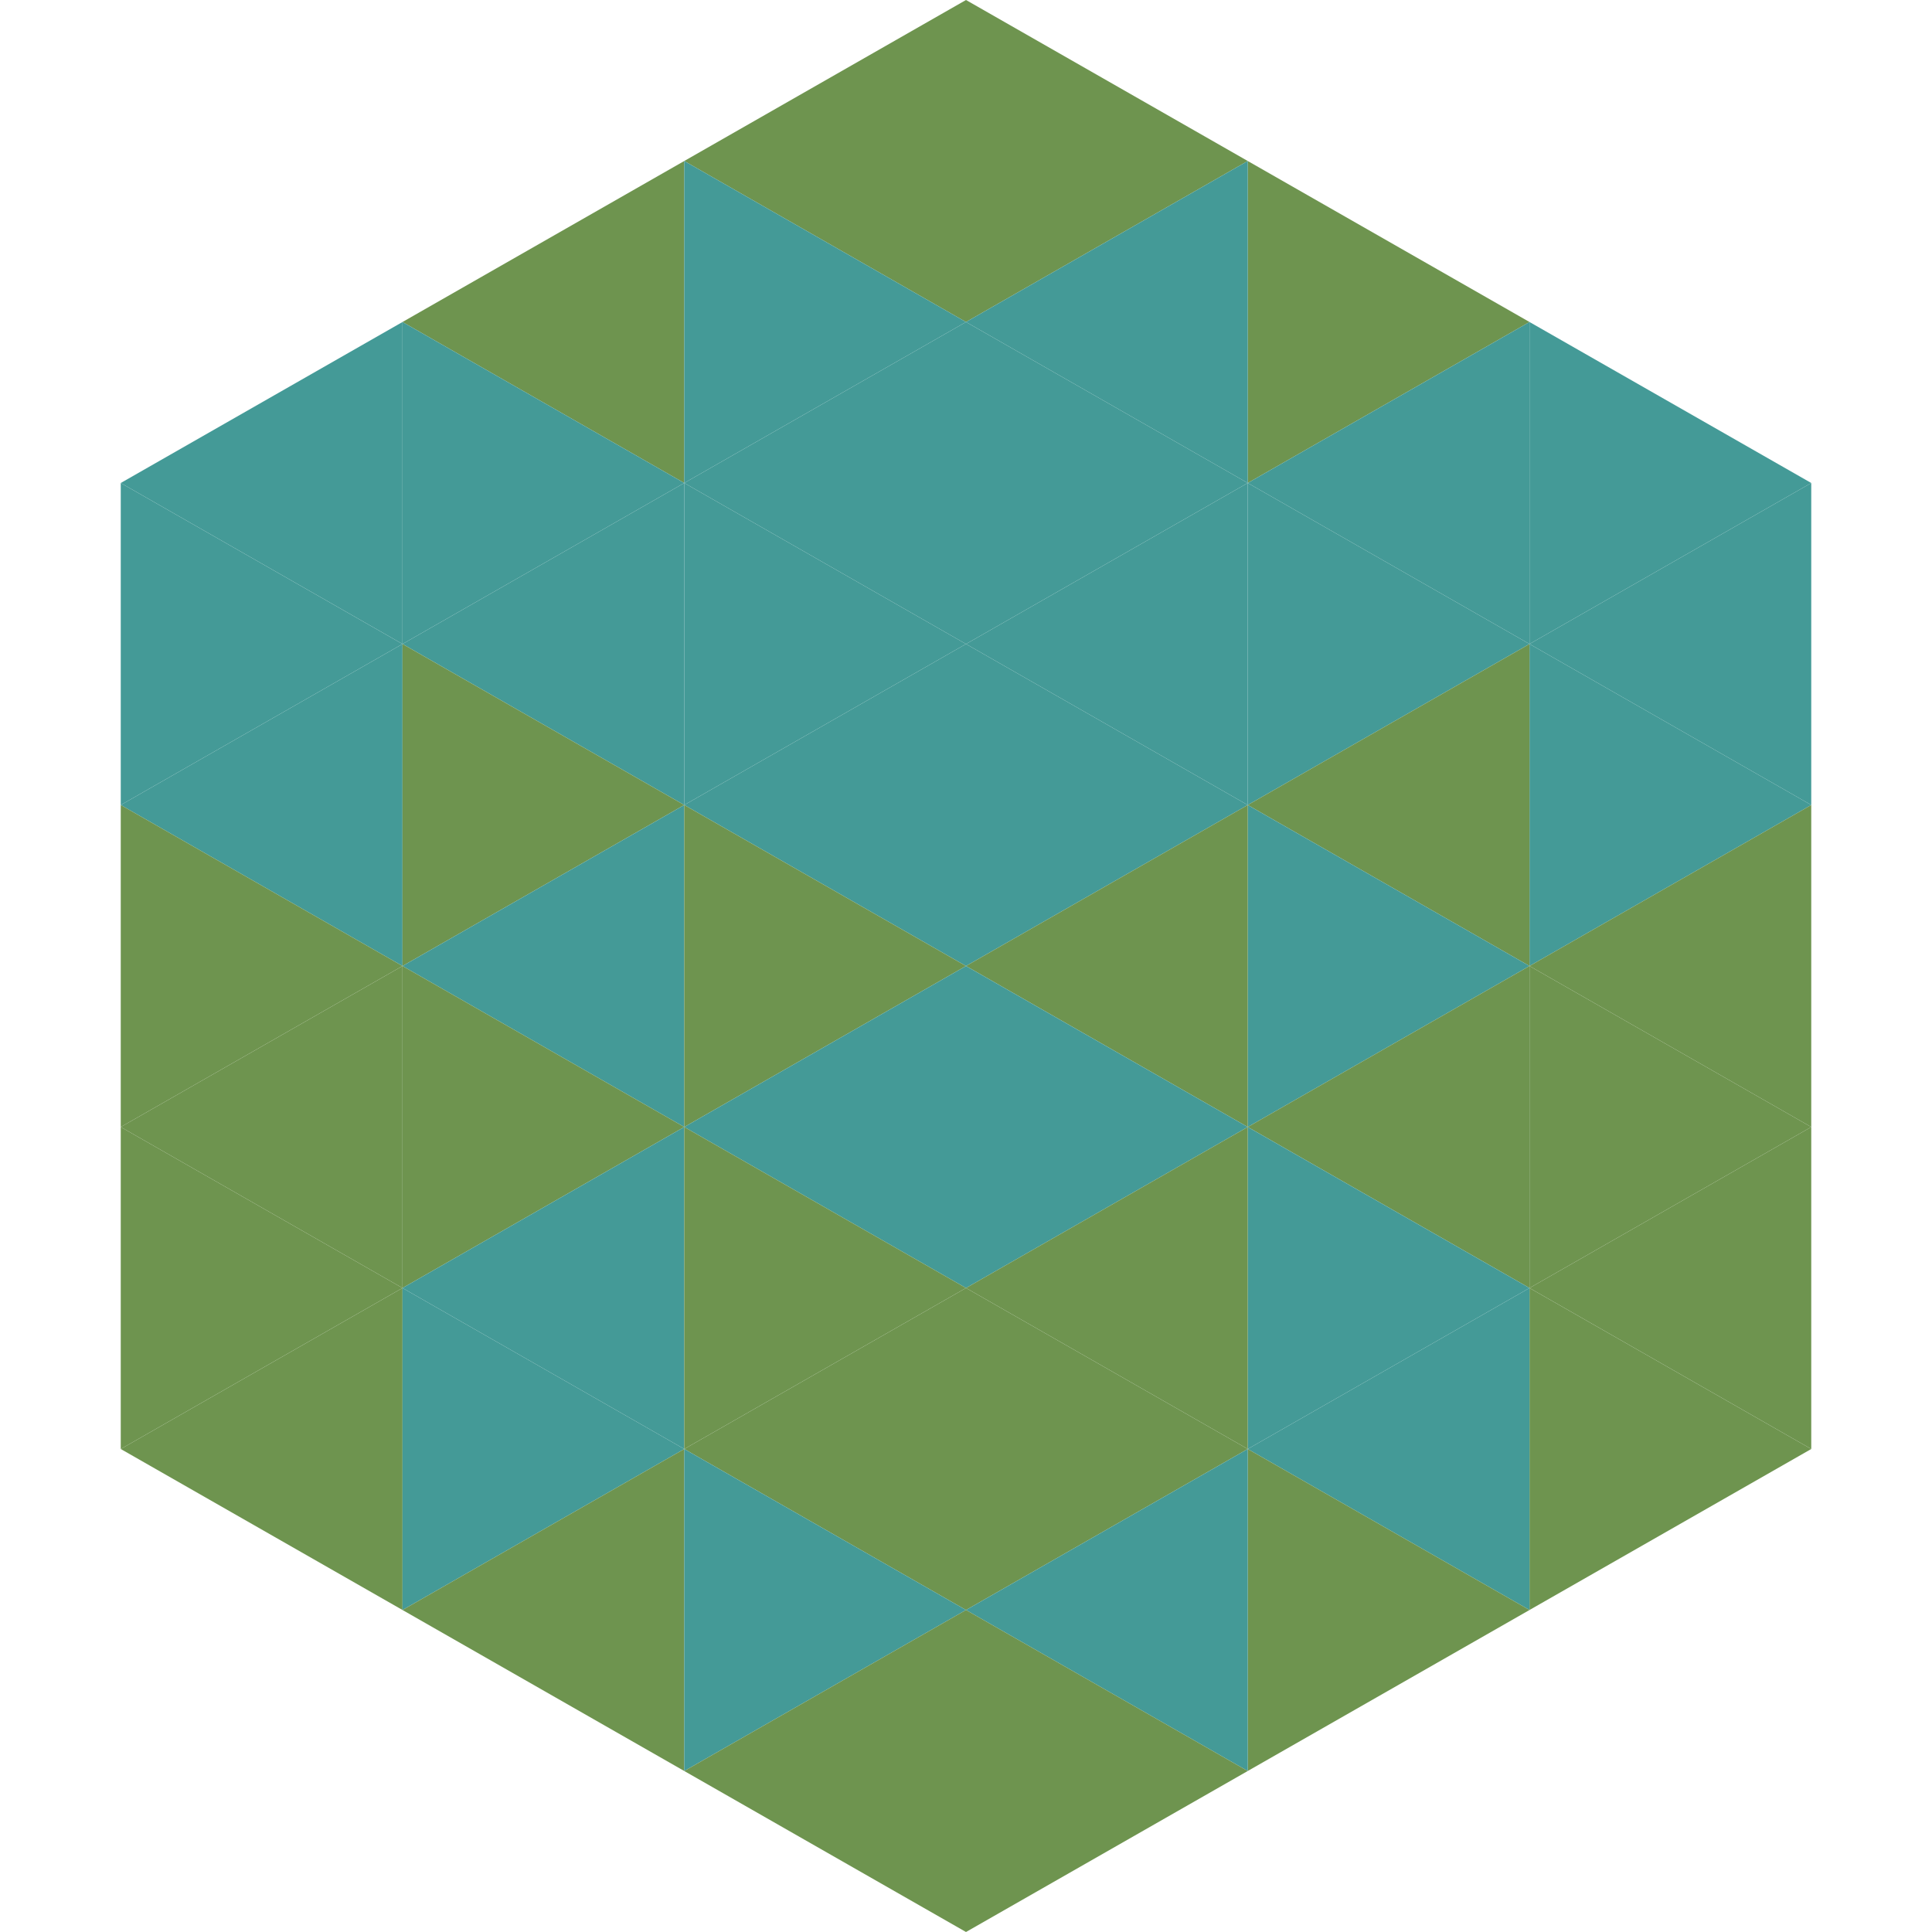
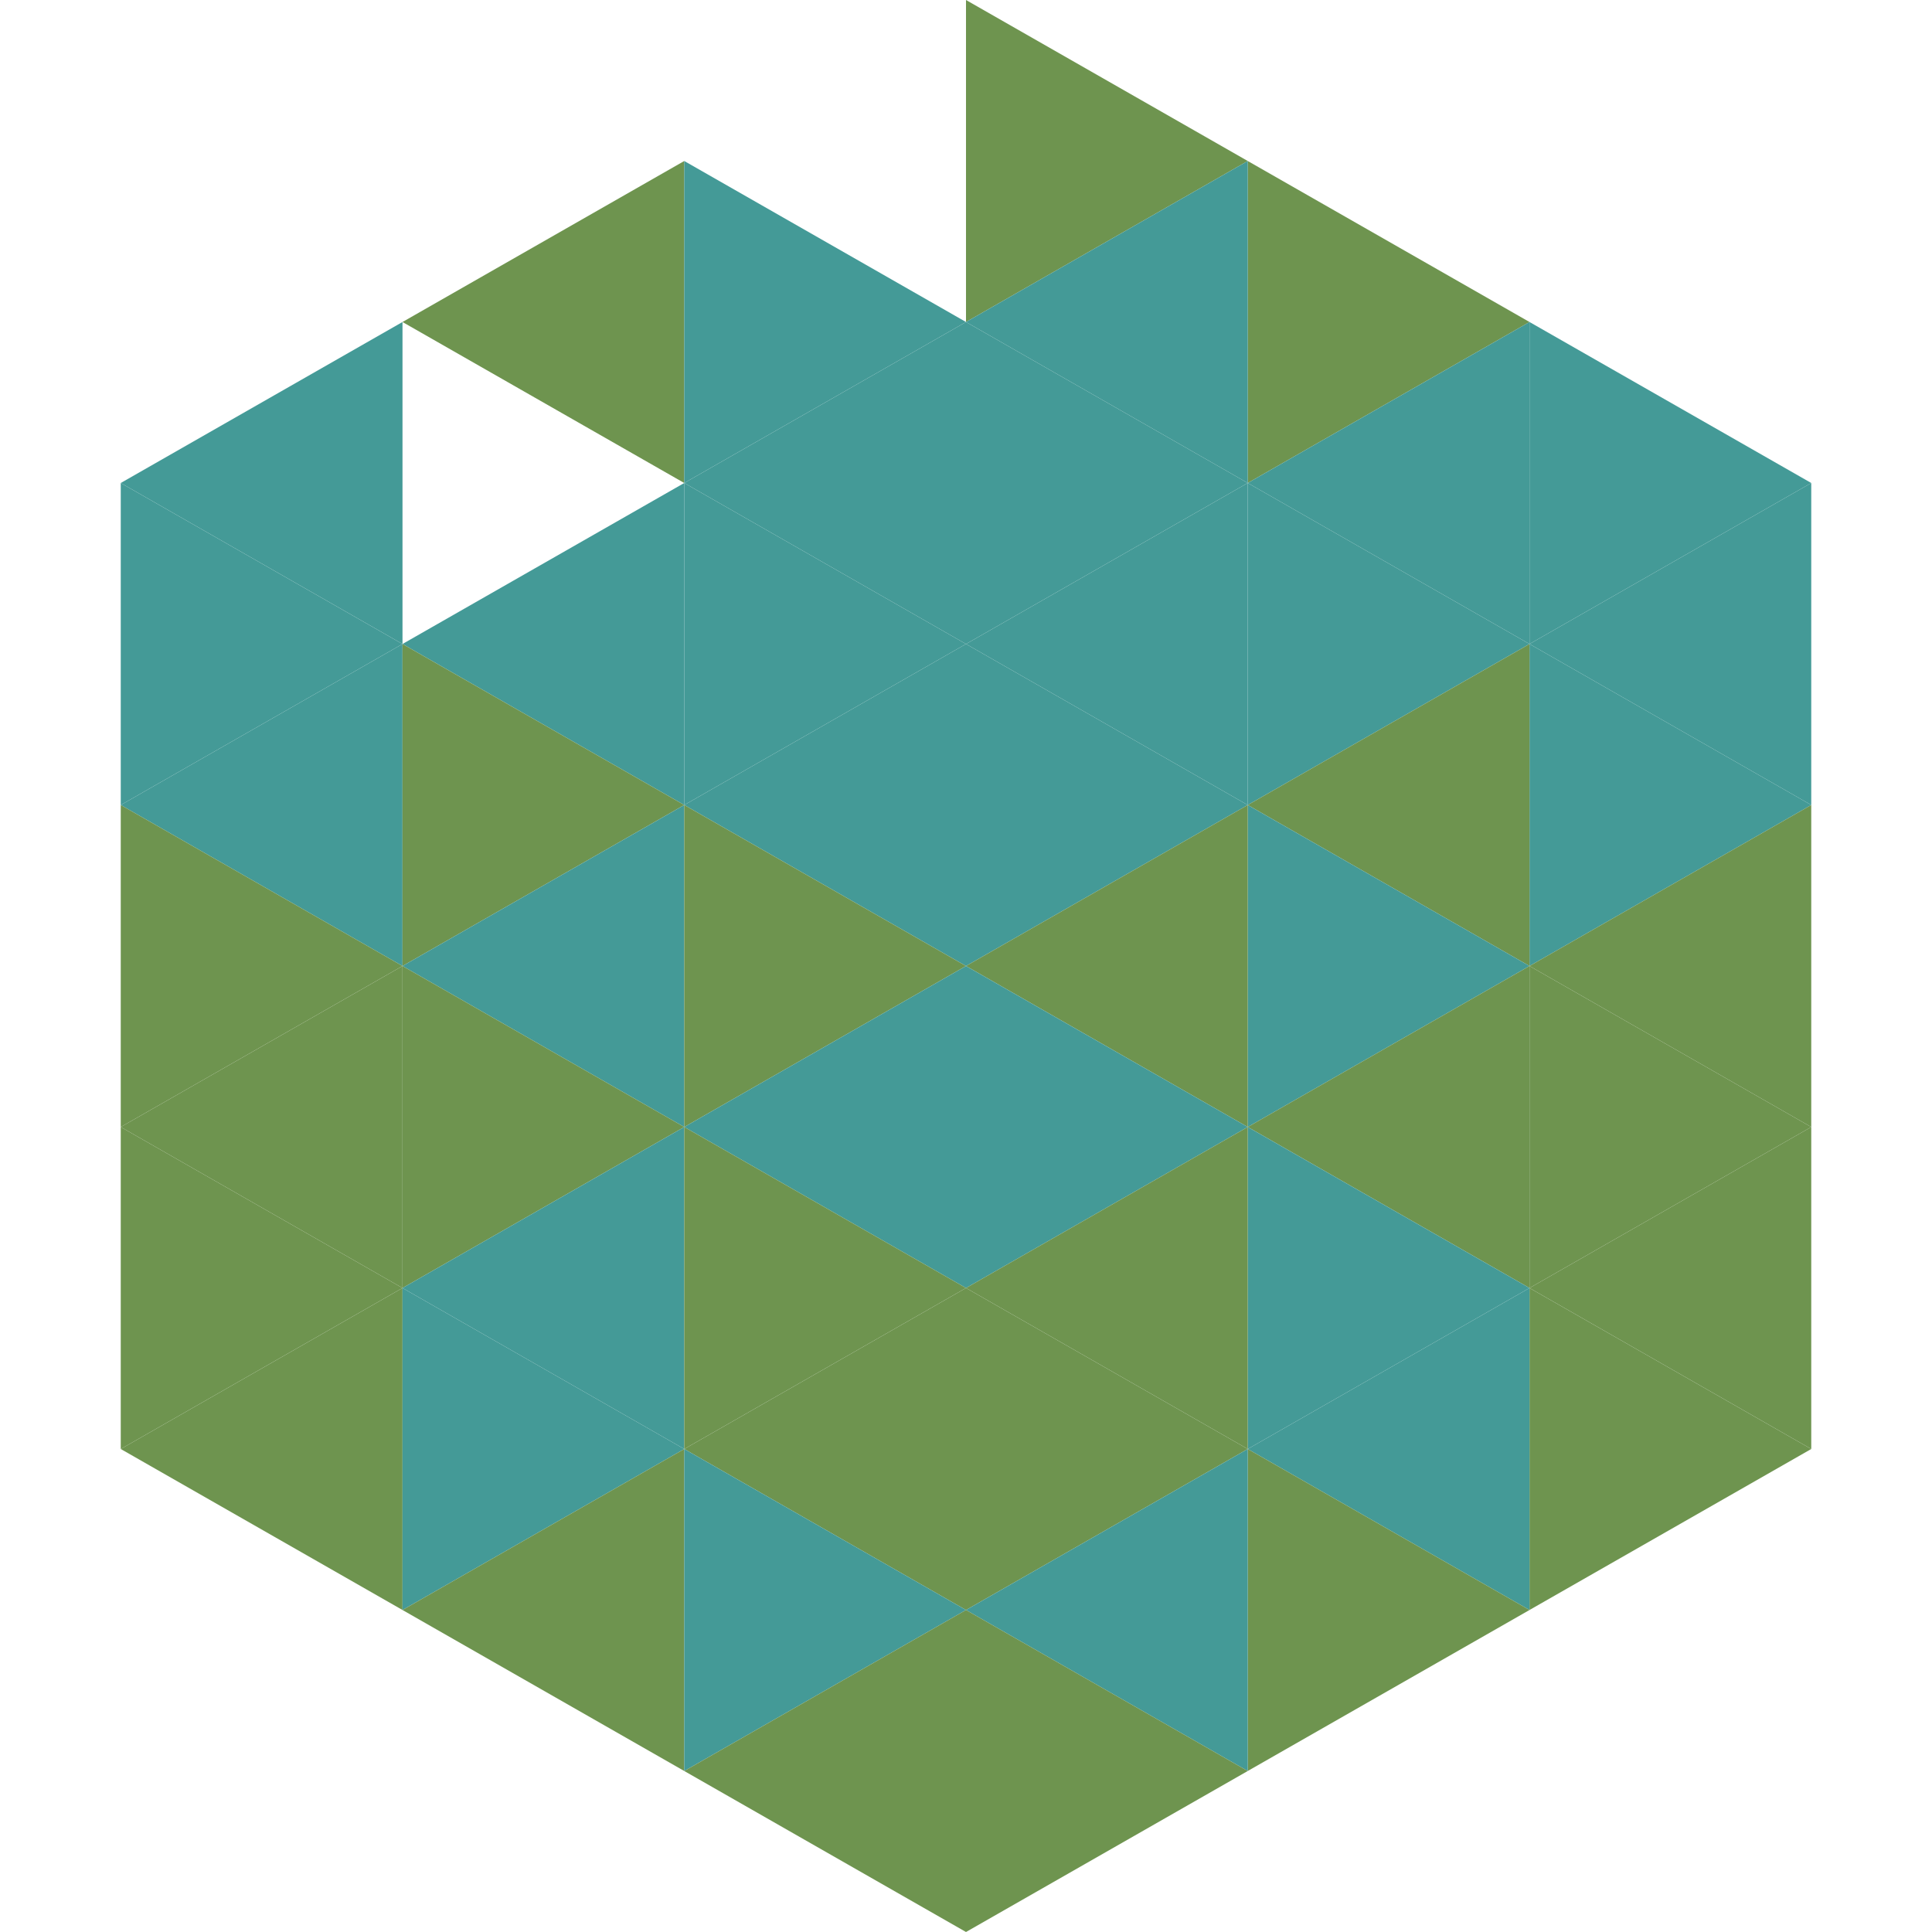
<svg xmlns="http://www.w3.org/2000/svg" width="240" height="240">
  <polygon points="50,40 15,60 50,80" style="fill:rgb(68,154,151)" />
  <polygon points="190,40 225,60 190,80" style="fill:rgb(68,154,151)" />
  <polygon points="15,60 50,80 15,100" style="fill:rgb(68,154,151)" />
  <polygon points="225,60 190,80 225,100" style="fill:rgb(68,154,151)" />
  <polygon points="50,80 15,100 50,120" style="fill:rgb(68,154,151)" />
  <polygon points="190,80 225,100 190,120" style="fill:rgb(68,154,151)" />
  <polygon points="15,100 50,120 15,140" style="fill:rgb(110,148,79)" />
  <polygon points="225,100 190,120 225,140" style="fill:rgb(110,148,79)" />
  <polygon points="50,120 15,140 50,160" style="fill:rgb(110,148,79)" />
  <polygon points="190,120 225,140 190,160" style="fill:rgb(110,148,79)" />
  <polygon points="15,140 50,160 15,180" style="fill:rgb(110,148,79)" />
  <polygon points="225,140 190,160 225,180" style="fill:rgb(110,148,79)" />
  <polygon points="50,160 15,180 50,200" style="fill:rgb(110,148,79)" />
  <polygon points="190,160 225,180 190,200" style="fill:rgb(110,148,79)" />
  <polygon points="15,180 50,200 15,220" style="fill:rgb(255,255,255); fill-opacity:0" />
  <polygon points="225,180 190,200 225,220" style="fill:rgb(255,255,255); fill-opacity:0" />
-   <polygon points="50,0 85,20 50,40" style="fill:rgb(255,255,255); fill-opacity:0" />
-   <polygon points="190,0 155,20 190,40" style="fill:rgb(255,255,255); fill-opacity:0" />
  <polygon points="85,20 50,40 85,60" style="fill:rgb(110,148,79)" />
  <polygon points="155,20 190,40 155,60" style="fill:rgb(110,148,79)" />
-   <polygon points="50,40 85,60 50,80" style="fill:rgb(68,154,151)" />
  <polygon points="190,40 155,60 190,80" style="fill:rgb(68,154,151)" />
  <polygon points="85,60 50,80 85,100" style="fill:rgb(68,154,151)" />
  <polygon points="155,60 190,80 155,100" style="fill:rgb(68,154,151)" />
  <polygon points="50,80 85,100 50,120" style="fill:rgb(110,148,79)" />
  <polygon points="190,80 155,100 190,120" style="fill:rgb(110,148,79)" />
  <polygon points="85,100 50,120 85,140" style="fill:rgb(68,154,151)" />
  <polygon points="155,100 190,120 155,140" style="fill:rgb(68,154,151)" />
  <polygon points="50,120 85,140 50,160" style="fill:rgb(110,148,79)" />
  <polygon points="190,120 155,140 190,160" style="fill:rgb(110,148,79)" />
  <polygon points="85,140 50,160 85,180" style="fill:rgb(68,154,151)" />
  <polygon points="155,140 190,160 155,180" style="fill:rgb(68,154,151)" />
  <polygon points="50,160 85,180 50,200" style="fill:rgb(68,154,151)" />
  <polygon points="190,160 155,180 190,200" style="fill:rgb(68,154,151)" />
  <polygon points="85,180 50,200 85,220" style="fill:rgb(110,148,79)" />
  <polygon points="155,180 190,200 155,220" style="fill:rgb(110,148,79)" />
-   <polygon points="120,0 85,20 120,40" style="fill:rgb(110,148,79)" />
  <polygon points="120,0 155,20 120,40" style="fill:rgb(110,148,79)" />
  <polygon points="85,20 120,40 85,60" style="fill:rgb(68,154,151)" />
  <polygon points="155,20 120,40 155,60" style="fill:rgb(68,154,151)" />
  <polygon points="120,40 85,60 120,80" style="fill:rgb(68,154,151)" />
  <polygon points="120,40 155,60 120,80" style="fill:rgb(68,154,151)" />
  <polygon points="85,60 120,80 85,100" style="fill:rgb(68,154,151)" />
  <polygon points="155,60 120,80 155,100" style="fill:rgb(68,154,151)" />
  <polygon points="120,80 85,100 120,120" style="fill:rgb(68,154,151)" />
  <polygon points="120,80 155,100 120,120" style="fill:rgb(68,154,151)" />
  <polygon points="85,100 120,120 85,140" style="fill:rgb(110,148,79)" />
  <polygon points="155,100 120,120 155,140" style="fill:rgb(110,148,79)" />
  <polygon points="120,120 85,140 120,160" style="fill:rgb(68,154,151)" />
  <polygon points="120,120 155,140 120,160" style="fill:rgb(68,154,151)" />
  <polygon points="85,140 120,160 85,180" style="fill:rgb(110,148,79)" />
  <polygon points="155,140 120,160 155,180" style="fill:rgb(110,148,79)" />
  <polygon points="120,160 85,180 120,200" style="fill:rgb(110,148,79)" />
  <polygon points="120,160 155,180 120,200" style="fill:rgb(110,148,79)" />
  <polygon points="85,180 120,200 85,220" style="fill:rgb(68,154,151)" />
  <polygon points="155,180 120,200 155,220" style="fill:rgb(68,154,151)" />
  <polygon points="120,200 85,220 120,240" style="fill:rgb(110,148,79)" />
  <polygon points="120,200 155,220 120,240" style="fill:rgb(110,148,79)" />
  <polygon points="85,220 120,240 85,260" style="fill:rgb(255,255,255); fill-opacity:0" />
  <polygon points="155,220 120,240 155,260" style="fill:rgb(255,255,255); fill-opacity:0" />
</svg>